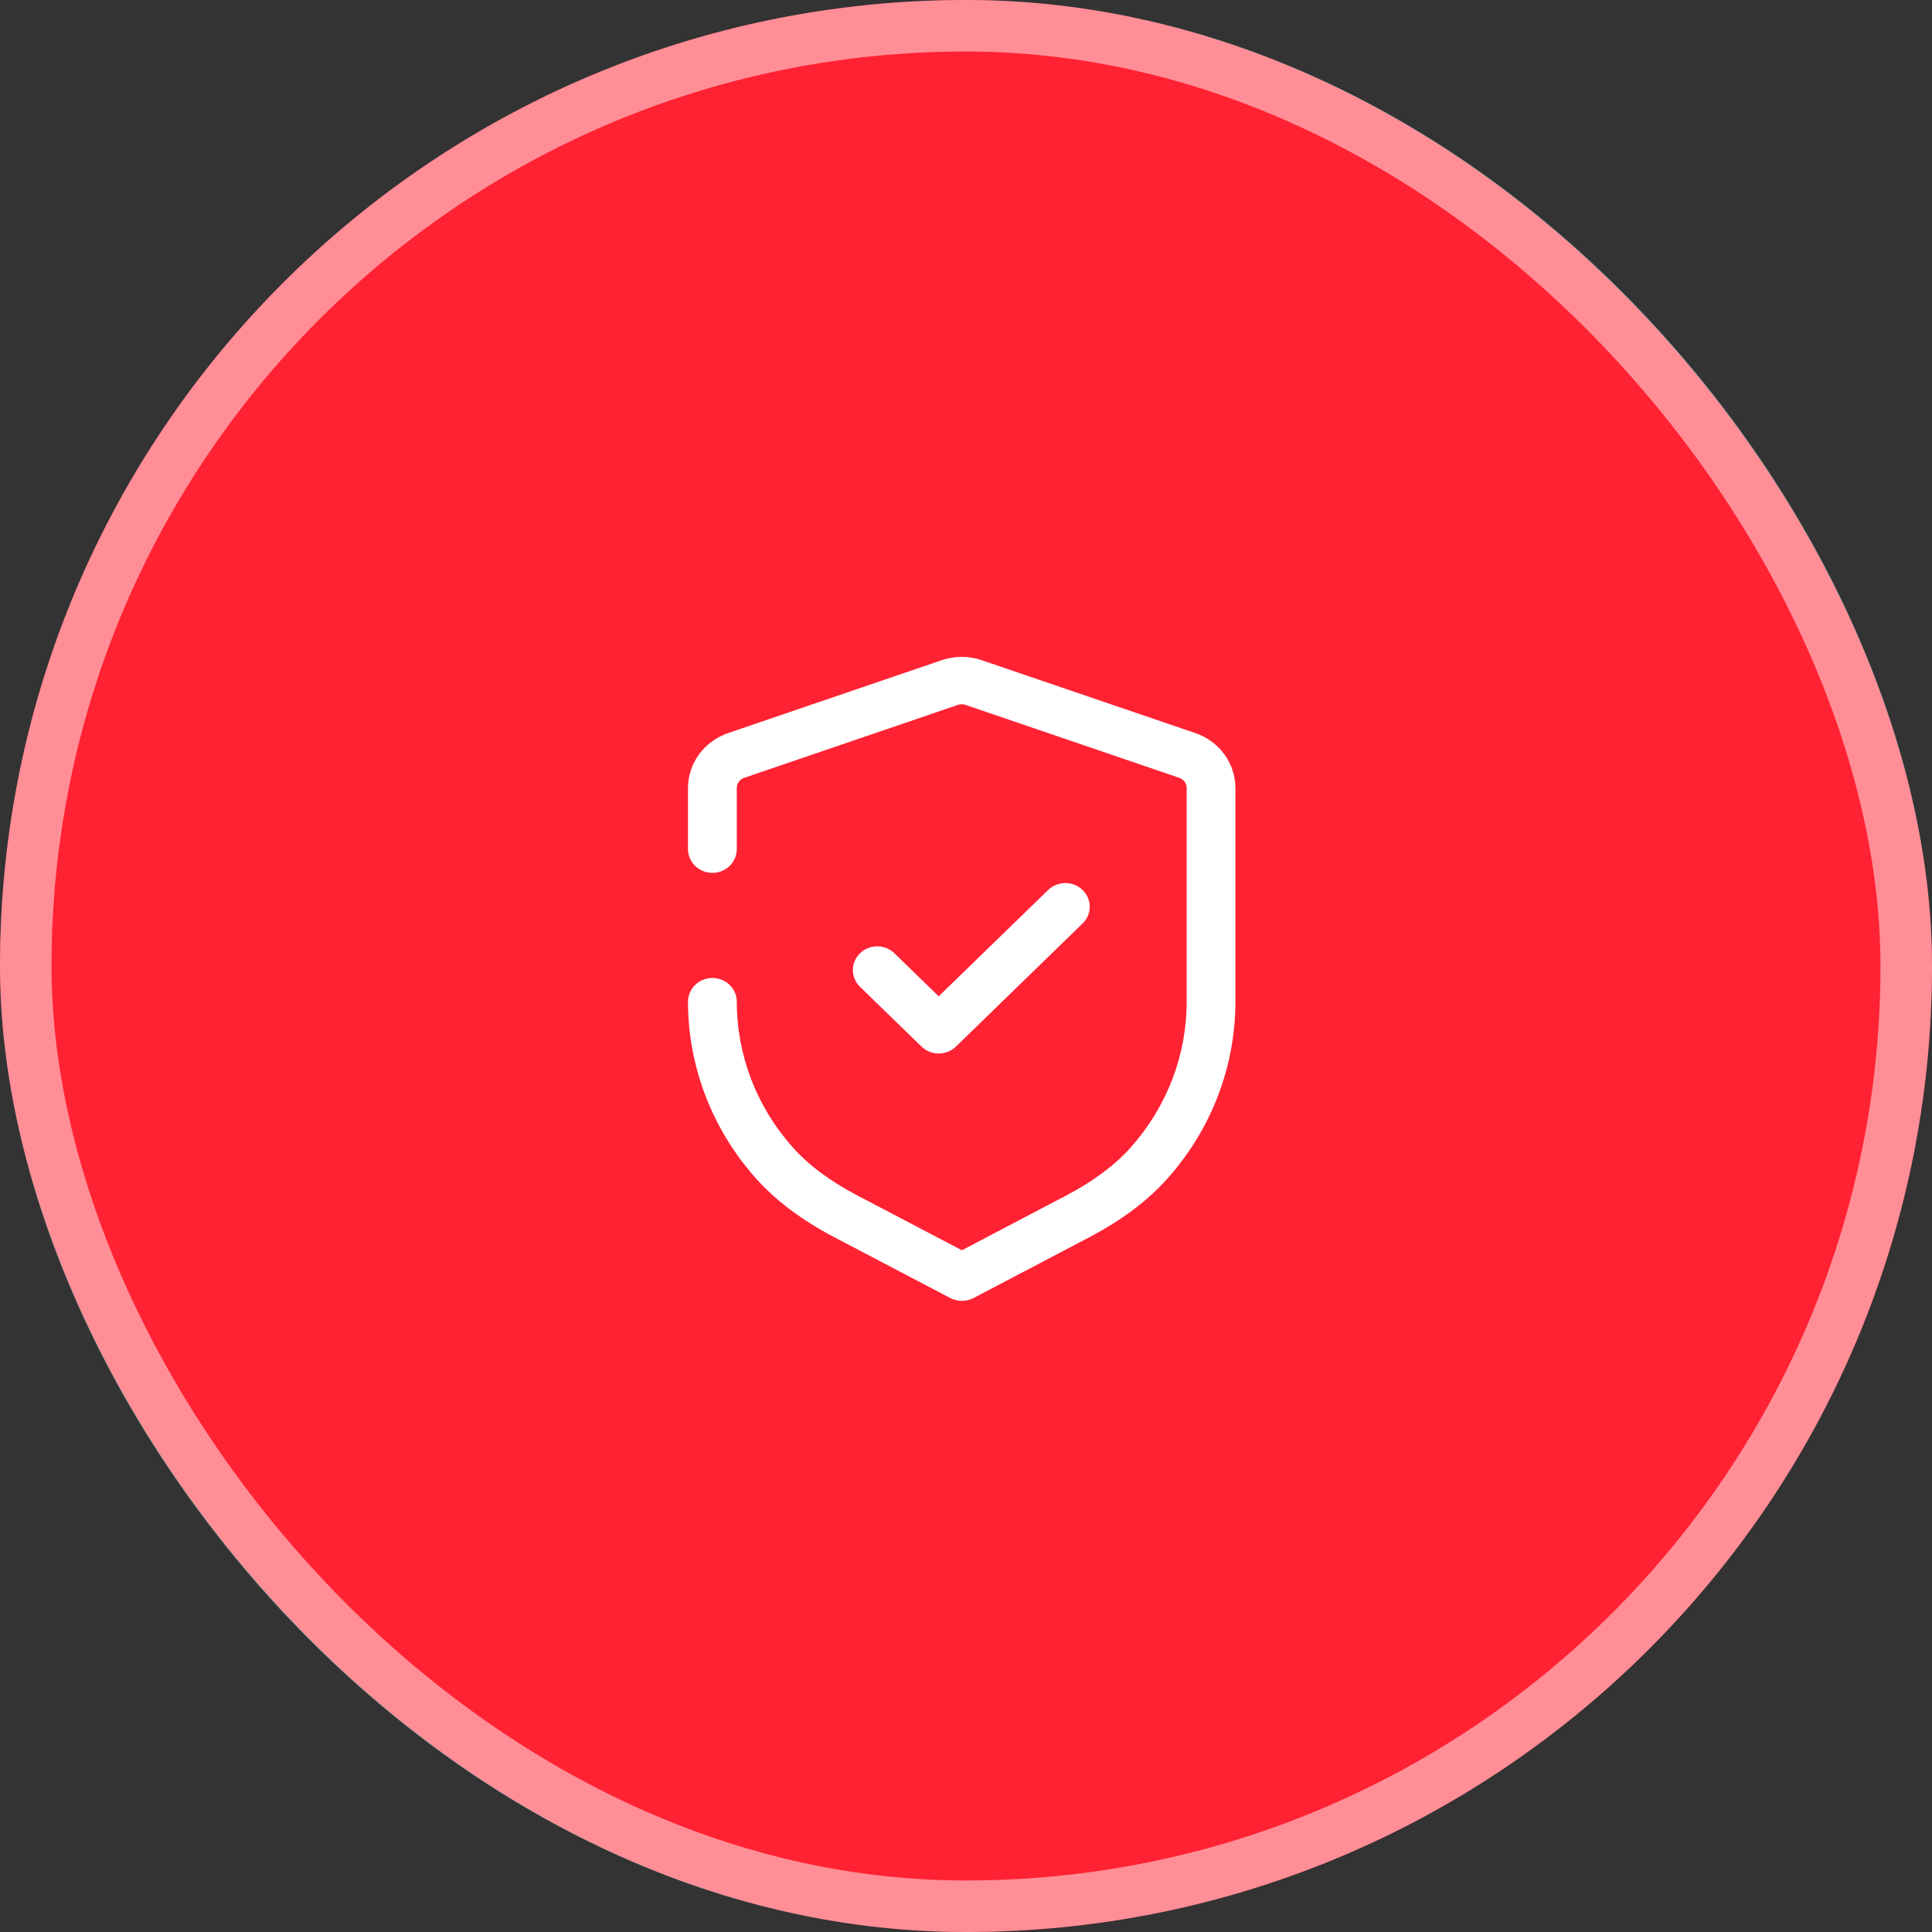
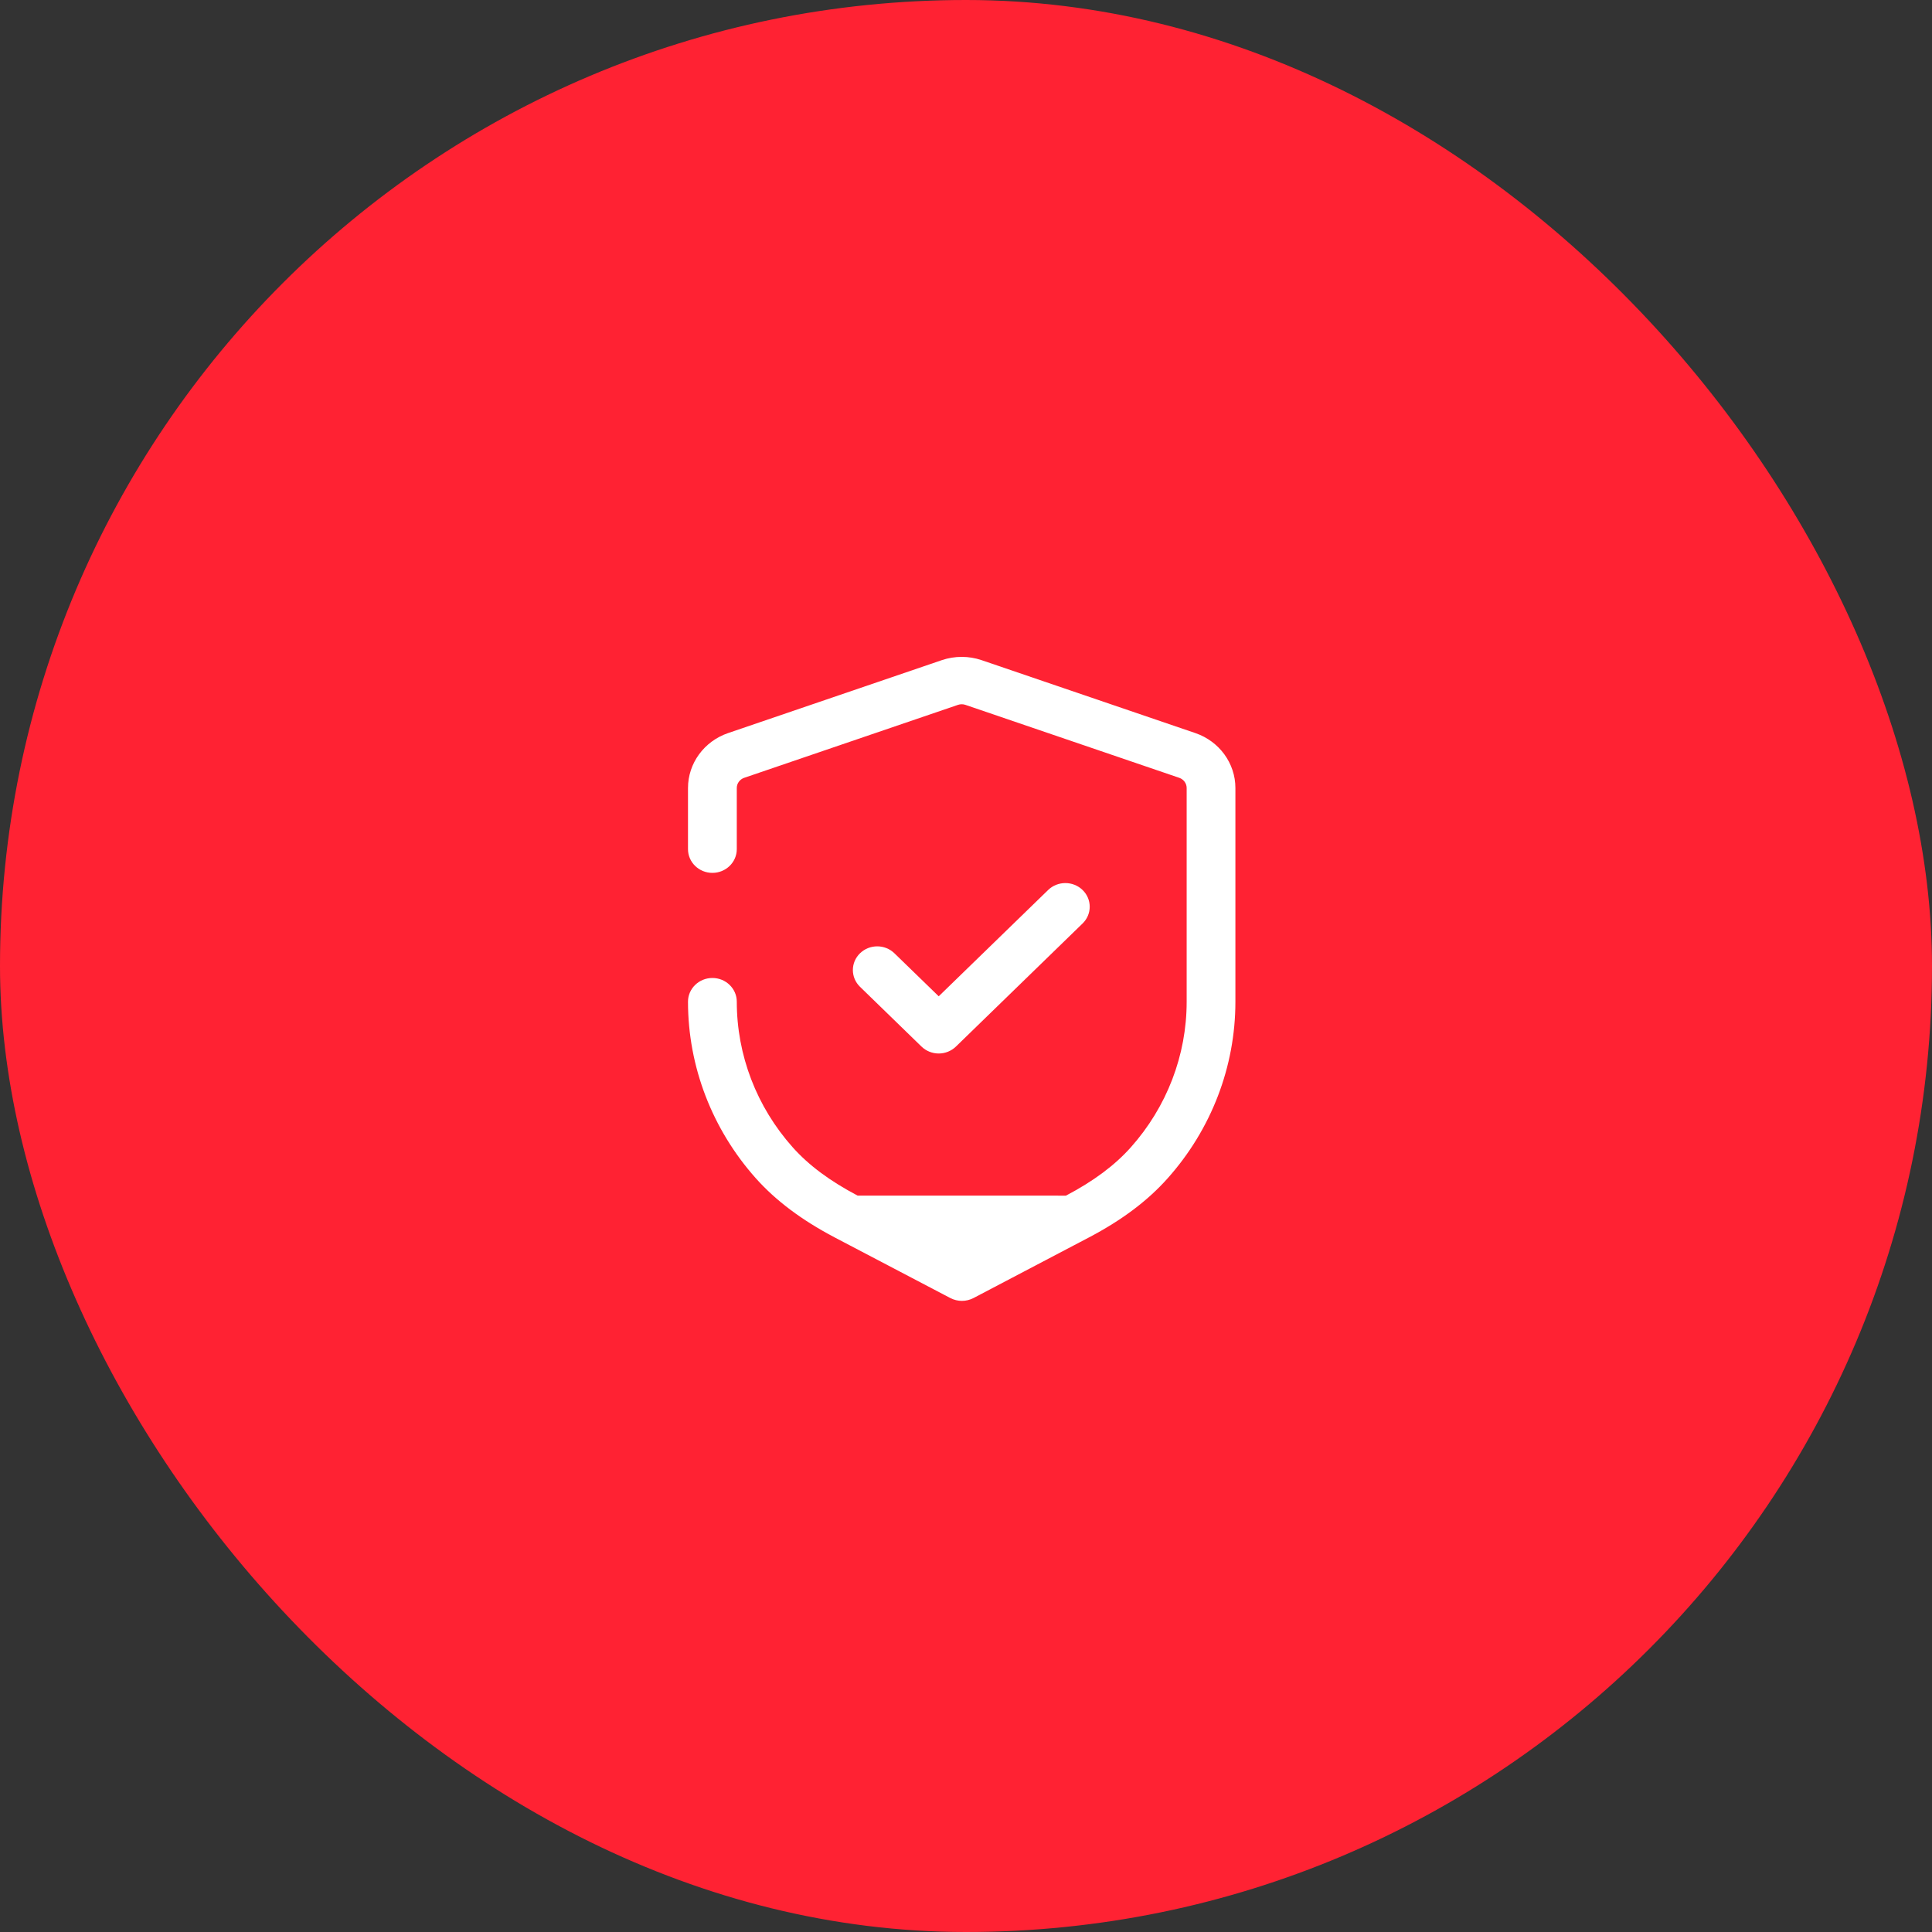
<svg xmlns="http://www.w3.org/2000/svg" width="75" height="75" viewBox="0 0 75 75" fill="none">
  <rect x="0" y="0" width="75" height="75" fill="#333333" stroke="none" />
  <rect width="75" height="75" rx="37.5" fill="#FF2233" />
-   <rect x="1" y="1" width="73" height="73" rx="36.5" stroke="white" stroke-opacity="0.49" stroke-width="2" />
-   <path fill-rule="evenodd" clip-rule="evenodd" d="M38.102 25.626L46.406 28.459C47.334 28.777 47.958 29.632 47.958 30.589V38.89C47.958 41.407 47.023 43.843 45.326 45.744C44.55 46.615 43.553 47.364 42.279 48.034L37.791 50.39C37.651 50.462 37.497 50.5 37.341 50.5C37.187 50.5 37.032 50.462 36.892 50.39L32.395 48.033C31.119 47.361 30.121 46.613 29.345 45.745C27.646 43.841 26.708 41.404 26.708 38.885C26.708 38.378 27.133 37.965 27.655 37.965C28.177 37.965 28.602 38.378 28.602 38.885C28.602 40.963 29.373 42.97 30.774 44.54C31.398 45.239 32.223 45.851 33.294 46.414L37.341 48.535L41.379 46.415C42.448 45.854 43.272 45.241 43.897 44.54C45.296 42.971 46.066 40.967 46.066 38.89V30.589C46.066 30.412 45.95 30.254 45.779 30.195L37.476 27.362C37.385 27.331 37.283 27.331 37.191 27.362L28.889 30.195C28.718 30.254 28.602 30.412 28.602 30.589V32.964C28.602 33.473 28.177 33.885 27.655 33.885C27.133 33.885 26.708 33.473 26.708 32.964V30.589C26.708 29.632 27.333 28.777 28.262 28.459L36.564 25.626C37.061 25.458 37.607 25.458 38.102 25.626ZM36.441 40.897C36.189 40.897 35.95 40.799 35.772 40.627L33.385 38.307C33.016 37.947 33.016 37.367 33.385 37.007C33.755 36.647 34.353 36.647 34.722 37.007L36.441 38.676L40.688 34.55C41.058 34.191 41.657 34.191 42.026 34.55C42.395 34.908 42.395 35.491 42.026 35.849L37.11 40.627C36.932 40.799 36.692 40.897 36.441 40.897Z" fill="white" />
+   <path fill-rule="evenodd" clip-rule="evenodd" d="M38.102 25.626L46.406 28.459C47.334 28.777 47.958 29.632 47.958 30.589V38.89C47.958 41.407 47.023 43.843 45.326 45.744C44.55 46.615 43.553 47.364 42.279 48.034L37.791 50.39C37.651 50.462 37.497 50.5 37.341 50.5C37.187 50.5 37.032 50.462 36.892 50.39L32.395 48.033C31.119 47.361 30.121 46.613 29.345 45.745C27.646 43.841 26.708 41.404 26.708 38.885C26.708 38.378 27.133 37.965 27.655 37.965C28.177 37.965 28.602 38.378 28.602 38.885C28.602 40.963 29.373 42.97 30.774 44.54C31.398 45.239 32.223 45.851 33.294 46.414L41.379 46.415C42.448 45.854 43.272 45.241 43.897 44.54C45.296 42.971 46.066 40.967 46.066 38.89V30.589C46.066 30.412 45.95 30.254 45.779 30.195L37.476 27.362C37.385 27.331 37.283 27.331 37.191 27.362L28.889 30.195C28.718 30.254 28.602 30.412 28.602 30.589V32.964C28.602 33.473 28.177 33.885 27.655 33.885C27.133 33.885 26.708 33.473 26.708 32.964V30.589C26.708 29.632 27.333 28.777 28.262 28.459L36.564 25.626C37.061 25.458 37.607 25.458 38.102 25.626ZM36.441 40.897C36.189 40.897 35.95 40.799 35.772 40.627L33.385 38.307C33.016 37.947 33.016 37.367 33.385 37.007C33.755 36.647 34.353 36.647 34.722 37.007L36.441 38.676L40.688 34.55C41.058 34.191 41.657 34.191 42.026 34.55C42.395 34.908 42.395 35.491 42.026 35.849L37.11 40.627C36.932 40.799 36.692 40.897 36.441 40.897Z" fill="white" />
</svg>